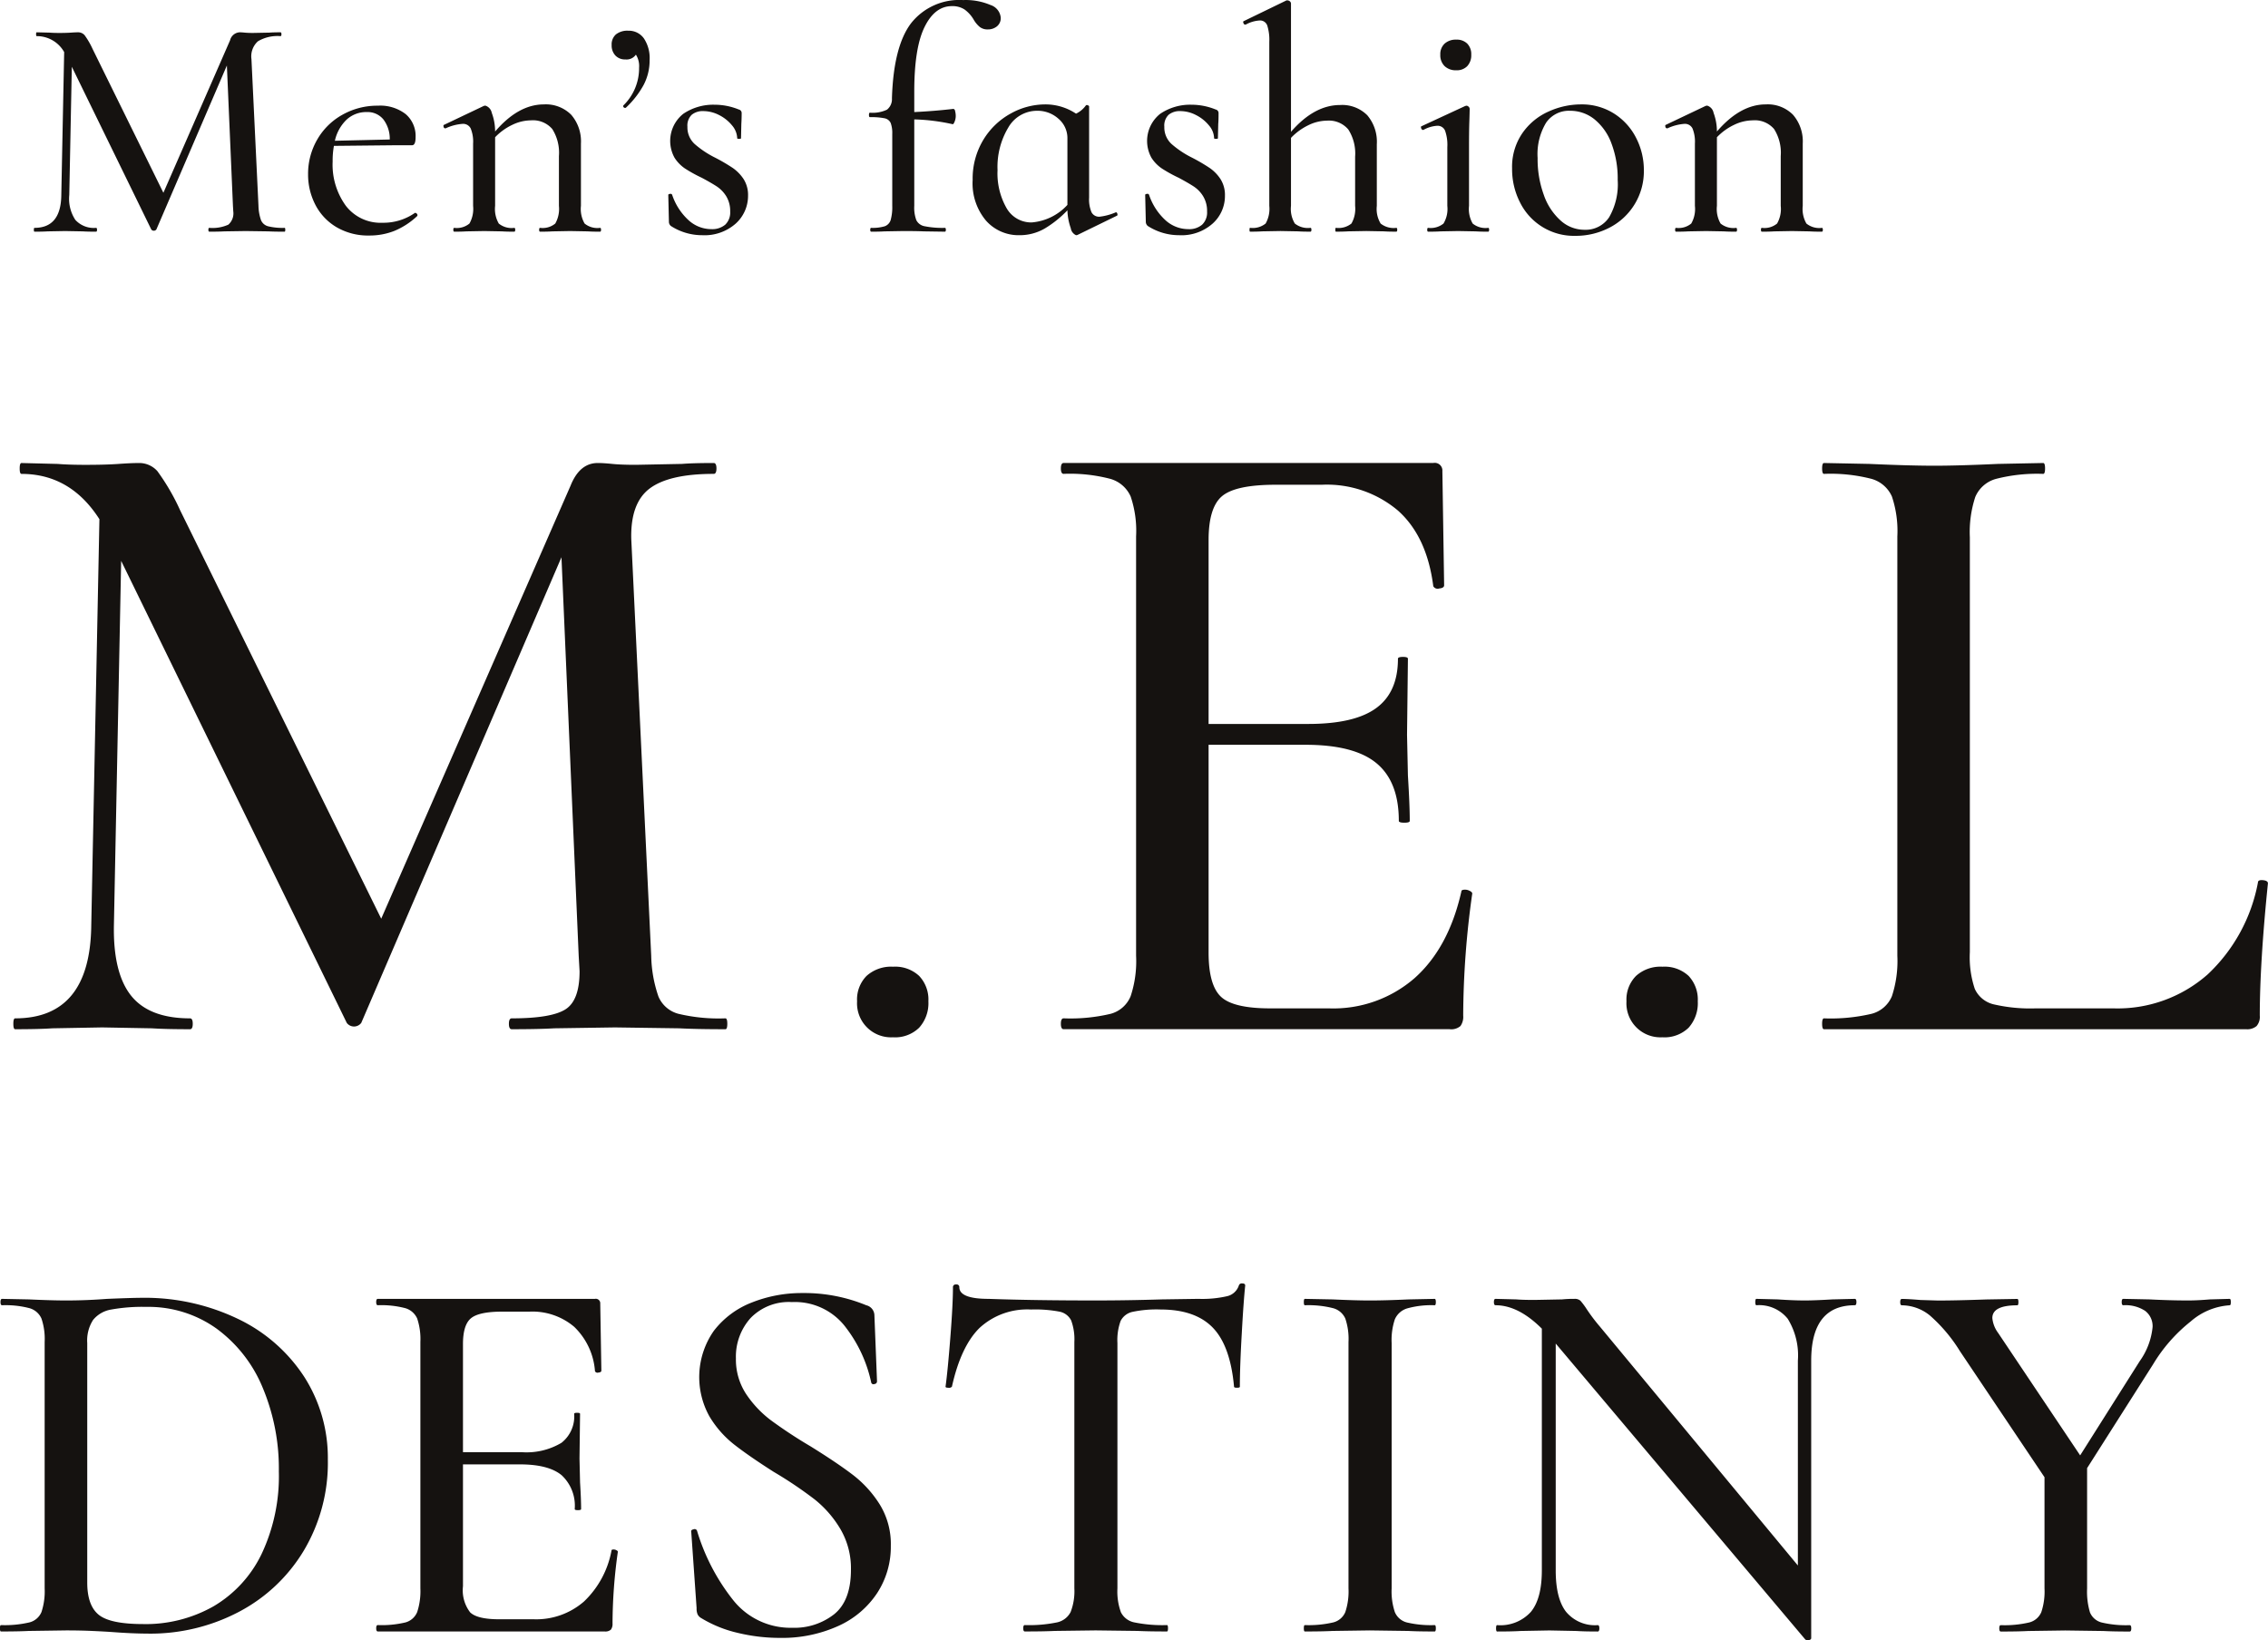
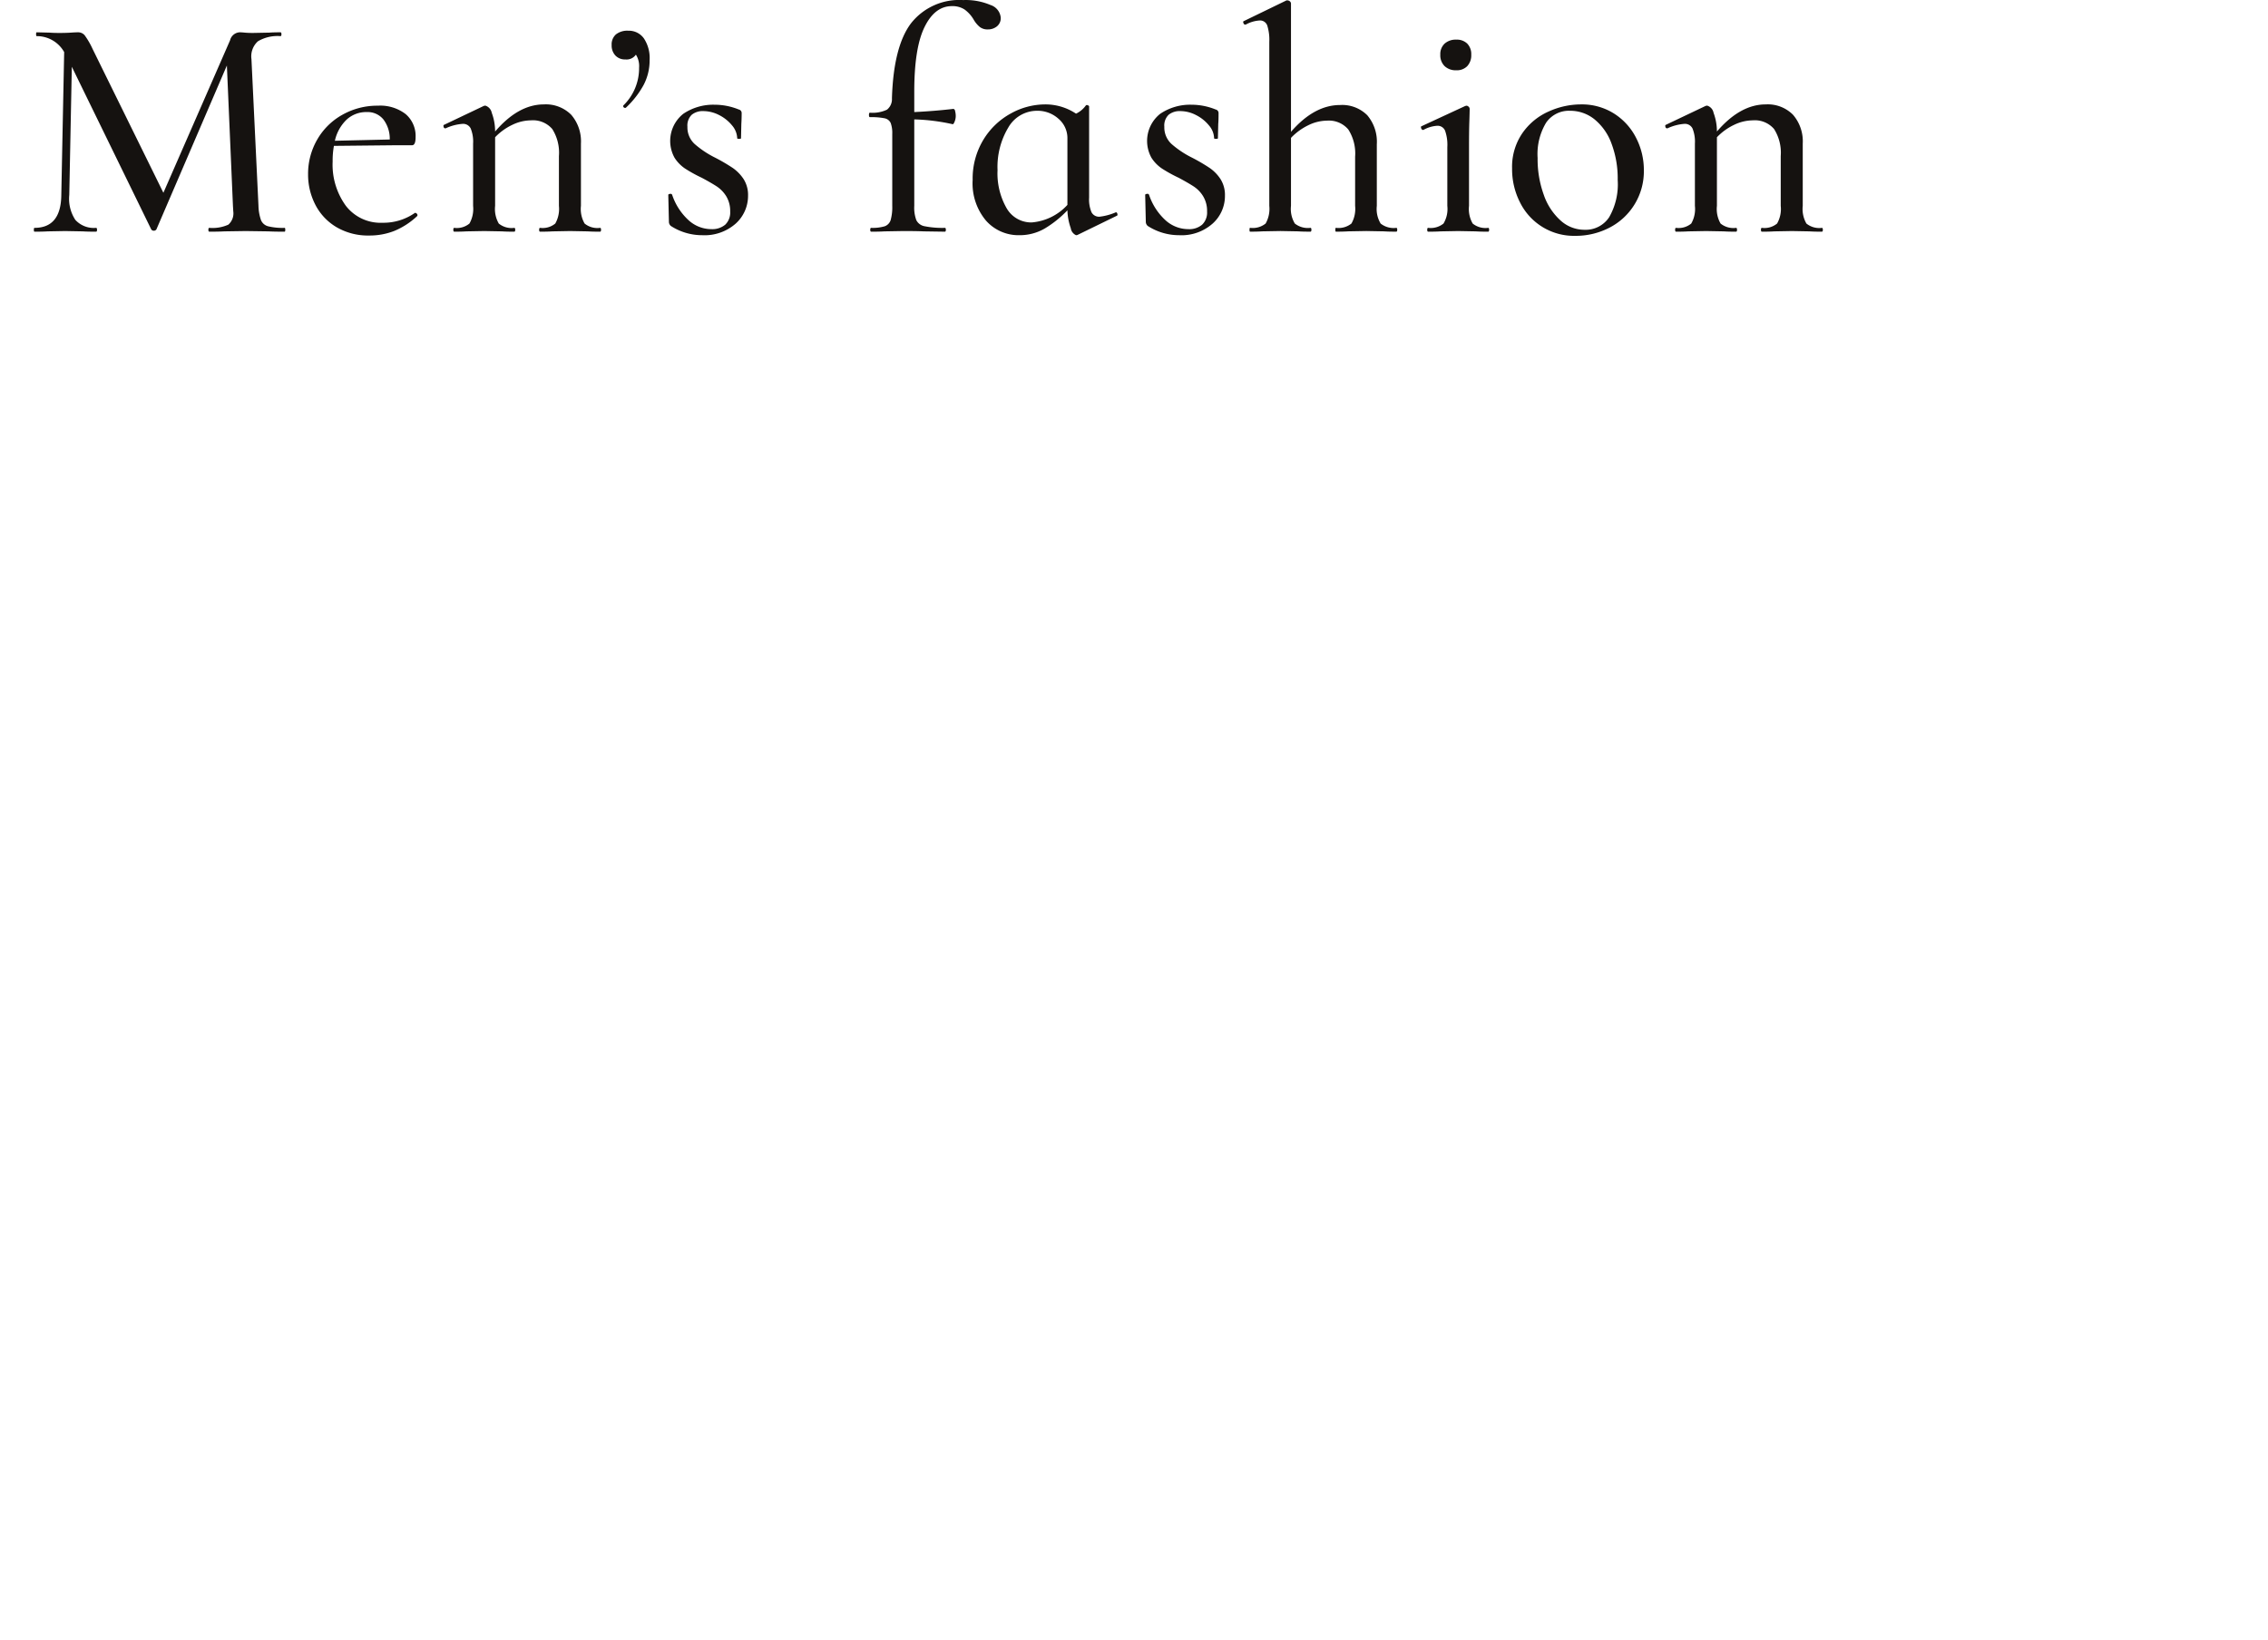
<svg xmlns="http://www.w3.org/2000/svg" id="M.E.L_DESTINY.svg" data-name="M.E.L  DESTINY.svg" width="284.344" height="205.657" viewBox="0 0 284.344 205.657">
  <defs>
    <style>
      .cls-1 {
        fill: #151210;
        fill-rule: evenodd;
      }
    </style>
  </defs>
-   <path id="M.E.L_DESTINY" data-name="M.E.L  DESTINY" class="cls-1" d="M1043.86,406.5a21.728,21.728,0,0,1-5.9-.568,3.752,3.752,0,0,1-2.5-2.158,16.512,16.512,0,0,1-.91-5.112l-2.5-52.253q-0.12-4.54,2.33-6.361t8.01-1.817c0.22,0,.34-0.227.34-0.682s-0.12-.681-0.34-0.681c-1.75,0-3.07.039-3.98,0.113l-5.79.114c-1.21,0-2.2-.037-2.96-0.114s-1.36-.113-1.81-0.113c-1.52,0-2.65.947-3.41,2.839l-23.74,54.3-25.219-51.231a27.649,27.649,0,0,0-2.84-4.884,3.041,3.041,0,0,0-2.386-1.022q-0.91,0-2.5.113t-4.089.114q-2.159,0-3.521-.114l-4.544-.113c-0.153,0-.227.227-0.227,0.681s0.074,0.682.227,0.682q6.134,0,9.769,5.679l-1.022,50.89q-0.115,11.7-9.542,11.7c-0.153,0-.227.227-0.227,0.681s0.074,0.682.227,0.682q3.066,0,4.657-.114l6.248-.113,6.247,0.113q1.7,0.115,4.771.114,0.341,0,.341-0.682t-0.341-.681q-5.112,0-7.383-2.84t-2.159-8.86l0.909-45.664,28.285,57.932a1.136,1.136,0,0,0,1.817,0l25.1-58.387,2.16,49.981,0.11,1.931c0,2.425-.58,4.015-1.76,4.771s-3.42,1.136-6.75,1.136c-0.23,0-.35.227-0.35,0.681s0.12,0.682.35,0.682c2.27,0,4.05-.037,5.33-0.114l7.61-.113,8.07,0.113q2.16,0.115,5.79.114c0.15,0,.23-0.227.23-0.682s-0.08-.681-0.23-0.681h0Zm21.01,2.377a4.322,4.322,0,0,0,3.27-1.2,4.583,4.583,0,0,0,1.16-3.319,4.3,4.3,0,0,0-1.16-3.179,4.414,4.414,0,0,0-3.27-1.153,4.6,4.6,0,0,0-3.32,1.153,4.2,4.2,0,0,0-1.19,3.179,4.266,4.266,0,0,0,4.51,4.517h0Zm71.25-18.28q-1.59,7.044-5.85,10.848a15.507,15.507,0,0,1-10.73,3.805h-7.39q-4.65,0-6.19-1.476t-1.53-5.566V372.2h12.15q6.135,0,8.92,2.329c1.86,1.553,2.78,3.958,2.78,7.213,0,0.152.23,0.227,0.69,0.227s0.68-.075.68-0.227c0-1.363-.08-3.255-0.23-5.68l-0.11-5.112,0.11-9.541c0-.151-0.21-0.228-0.62-0.228s-0.63.077-.63,0.228q0,4.2-2.73,6.19-2.715,1.989-8.52,1.988h-12.49V346.523q0-4.089,1.7-5.509c1.14-.946,3.37-1.42,6.71-1.42h5.79a13.8,13.8,0,0,1,9.54,3.237q3.63,3.238,4.43,9.485a0.616,0.616,0,0,0,.74.284c0.41-.037.62-0.17,0.62-0.4l-0.22-14.313a0.959,0.959,0,0,0-1.14-1.022h-46.35c-0.22,0-.34.227-0.34,0.681s0.12,0.682.34,0.682a19.976,19.976,0,0,1,5.85.625,3.967,3.967,0,0,1,2.56,2.215,13.43,13.43,0,0,1,.68,5v52.593a13.906,13.906,0,0,1-.68,5.055,3.76,3.76,0,0,1-2.5,2.215,21.763,21.763,0,0,1-5.91.568c-0.22,0-.34.227-0.34,0.681s0.12,0.682.34,0.682h48.4a1.764,1.764,0,0,0,1.36-.4,1.98,1.98,0,0,0,.34-1.306,111.42,111.42,0,0,1,1.14-15.335,0.5,0.5,0,0,0-.29-0.284,1.2,1.2,0,0,0-.62-0.17c-0.31,0-.46.076-0.46,0.227h0Zm25.21,18.28a4.345,4.345,0,0,0,3.28-1.2,4.621,4.621,0,0,0,1.15-3.319,4.331,4.331,0,0,0-1.15-3.179,4.439,4.439,0,0,0-3.28-1.153,4.561,4.561,0,0,0-3.31,1.153,4.2,4.2,0,0,0-1.2,3.179,4.266,4.266,0,0,0,4.51,4.517h0Zm38.54-62.695a14.137,14.137,0,0,1,.68-5.055,3.945,3.945,0,0,1,2.61-2.271,20.68,20.68,0,0,1,5.91-.625c0.15,0,.23-0.227.23-0.682s-0.08-.681-0.23-0.681l-5.68.113q-5,.23-8.06.227t-8.07-.227l-5.68-.113c-0.15,0-.23.227-0.23,0.681s0.08,0.682.23,0.682a20.512,20.512,0,0,1,5.96.625,3.967,3.967,0,0,1,2.56,2.215,13.644,13.644,0,0,1,.68,5v52.593a14.129,14.129,0,0,1-.68,5.055,3.774,3.774,0,0,1-2.56,2.215,22.392,22.392,0,0,1-5.96.568c-0.15,0-.23.227-0.23,0.681s0.08,0.682.23,0.682h52.93a1.8,1.8,0,0,0,1.31-.4,1.771,1.771,0,0,0,.4-1.306q0-6.587,1.02-16.584c0-.228-0.21-0.359-0.62-0.4s-0.63.057-.63,0.284a21.128,21.128,0,0,1-6.3,11.53,17.053,17.053,0,0,1-11.87,4.259h-9.66a20.256,20.256,0,0,1-5.34-.511,3.484,3.484,0,0,1-2.33-1.931,12.452,12.452,0,0,1-.62-4.6V346.182ZM971.519,483.651a23.852,23.852,0,0,0,11.278-2.7,20.71,20.71,0,0,0,8.175-7.674,21.515,21.515,0,0,0,3.037-11.445,18.834,18.834,0,0,0-2.936-10.344,20.353,20.353,0,0,0-8.276-7.275,26.97,26.97,0,0,0-12.212-2.669q-1.068,0-4.271.133-2.6.2-5.139,0.2-1.735,0-4.671-.134l-3.337-.067c-0.134,0-.2.134-0.2,0.4s0.066,0.4.2,0.4a11.777,11.777,0,0,1,3.437.367,2.333,2.333,0,0,1,1.5,1.3,7.949,7.949,0,0,1,.4,2.936v30.9a8.232,8.232,0,0,1-.4,2.969,2.229,2.229,0,0,1-1.535,1.3,13.608,13.608,0,0,1-3.537.333c-0.089,0-.133.134-0.133,0.4s0.044,0.4.133,0.4q2.2,0,3.471-.067l4.671-.066q1.8,0,3.27.066t2.469,0.134q2.6,0.2,4.605.2h0Zm-0.667-1.2q-4.139,0-5.573-1.168t-1.435-4.037V447.214a4.76,4.76,0,0,1,.735-2.9,3.708,3.708,0,0,1,2.269-1.3,22.1,22.1,0,0,1,4.4-.333,14.67,14.67,0,0,1,8.776,2.7,17.357,17.357,0,0,1,5.806,7.408,26.226,26.226,0,0,1,2.035,10.511,22.84,22.84,0,0,1-2.169,10.377,15.318,15.318,0,0,1-6.006,6.54,17.238,17.238,0,0,1-8.842,2.236h0Zm58.718-9.21a11.76,11.76,0,0,1-3.44,6.374,9.115,9.115,0,0,1-6.31,2.235h-4.34q-2.73,0-3.63-.867a4.53,4.53,0,0,1-.9-3.27V462.429h7.14q3.6,0,5.24,1.368a5.217,5.217,0,0,1,1.63,4.238c0,0.09.13,0.133,0.4,0.133s0.4-.043.4-0.133c0-.8-0.04-1.912-0.13-3.337l-0.07-3,0.07-5.606c0-.088-0.12-0.133-0.37-0.133s-0.37.045-.37,0.133a4.19,4.19,0,0,1-1.6,3.637,8.542,8.542,0,0,1-5,1.168h-7.34V447.347c0-1.6.33-2.68,1-3.237s1.98-.834,3.93-0.834h3.41a8.1,8.1,0,0,1,5.6,1.9,8.579,8.579,0,0,1,2.61,5.573,0.355,0.355,0,0,0,.43.166c0.24-.022.37-0.1,0.37-0.233l-0.14-8.409a0.559,0.559,0,0,0-.66-0.6h-27.23c-0.13,0-.2.134-0.2,0.4s0.07,0.4.2,0.4a11.814,11.814,0,0,1,3.44.367,2.348,2.348,0,0,1,1.5,1.3,8.106,8.106,0,0,1,.4,2.936v30.9a8.4,8.4,0,0,1-.4,2.969,2.224,2.224,0,0,1-1.47,1.3,12.8,12.8,0,0,1-3.47.333c-0.13,0-.2.134-0.2,0.4s0.07,0.4.2,0.4h28.43a1.034,1.034,0,0,0,.8-0.233,1.2,1.2,0,0,0,.2-0.768,64.906,64.906,0,0,1,.67-9.009,0.3,0.3,0,0,0-.17-0.167,0.689,0.689,0,0,0-.37-0.1c-0.18,0-.26.045-0.26,0.133h0Zm15.6-24.091a7.237,7.237,0,0,1,1.84-5.072,6.659,6.659,0,0,1,5.17-2,7.976,7.976,0,0,1,6.81,3.237,17.194,17.194,0,0,1,3.14,6.84,0.286,0.286,0,0,0,.4.2,0.338,0.338,0,0,0,.33-0.334l-0.33-8.341a1.317,1.317,0,0,0-1.01-1.2,20.389,20.389,0,0,0-8.07-1.535,16.91,16.91,0,0,0-6.24,1.168,11,11,0,0,0-4.81,3.571,10.117,10.117,0,0,0-.56,10.711,12.854,12.854,0,0,0,3.1,3.537q1.83,1.435,4.97,3.437a50.909,50.909,0,0,1,5.11,3.436,13.677,13.677,0,0,1,3.23,3.7,9.722,9.722,0,0,1,1.34,5.139q0,3.872-2.1,5.572a8.057,8.057,0,0,1-5.24,1.7,9.188,9.188,0,0,1-7.48-3.537,25.952,25.952,0,0,1-4.47-8.609,0.313,0.313,0,0,0-.43-0.2q-0.375.067-.3,0.334l0.67,9.543a1.852,1.852,0,0,0,.13.8,1.144,1.144,0,0,0,.47.467,15.489,15.489,0,0,0,4.53,1.835,22.325,22.325,0,0,0,5.28.634,17.016,17.016,0,0,0,7.37-1.5,11.453,11.453,0,0,0,4.87-4.137,10.61,10.61,0,0,0,1.7-5.906,9.444,9.444,0,0,0-1.4-5.206,14.145,14.145,0,0,0-3.37-3.7q-1.965-1.5-5.3-3.571a58.6,58.6,0,0,1-5.01-3.3,13.537,13.537,0,0,1-3.07-3.27,7.855,7.855,0,0,1-1.27-4.438h0Zm37.02-6.14a16.4,16.4,0,0,1,3.54.267,2.087,2.087,0,0,1,1.47,1.1,6.809,6.809,0,0,1,.4,2.7v30.9a7.174,7.174,0,0,1-.47,2.969,2.493,2.493,0,0,1-1.73,1.3,17.285,17.285,0,0,1-4.01.333c-0.13,0-.2.134-0.2,0.4s0.07,0.4.2,0.4c1.6,0,2.85-.022,3.74-0.067l5.14-.066,5.27,0.066c0.89,0.045,2.11.067,3.67,0.067,0.09,0,.13-0.133.13-0.4s-0.04-.4-0.13-0.4a17.589,17.589,0,0,1-4.07-.333,2.4,2.4,0,0,1-1.7-1.268,7.587,7.587,0,0,1-.44-3V447.214a7.038,7.038,0,0,1,.4-2.77,2.189,2.189,0,0,1,1.47-1.135,14.585,14.585,0,0,1,3.54-.3q4.335,0,6.54,2.269t2.67,7.408c0,0.09.12,0.133,0.37,0.133s0.36-.043.36-0.133q0-2.535.24-6.674c0.15-2.758.3-4.76,0.43-6.006,0-.177-0.12-0.267-0.37-0.267a0.379,0.379,0,0,0-.43.267,2.026,2.026,0,0,1-1.47,1.335,13.982,13.982,0,0,1-3.6.333l-4.54.067q-4.41.135-8.34,0.134-7.74,0-13.42-.2c-2.44,0-3.67-.489-3.67-1.468a0.326,0.326,0,0,0-.4-0.333,0.33,0.33,0,0,0-.4.333q0,2.137-.33,6.34t-0.6,6.14c0,0.09.12,0.133,0.36,0.133a0.484,0.484,0,0,0,.44-0.133q1.125-5.071,3.47-7.374a8.816,8.816,0,0,1,6.47-2.3h0Zm45.19,34.97V447.214a8.175,8.175,0,0,1,.4-2.97,2.443,2.443,0,0,1,1.53-1.368,11.2,11.2,0,0,1,3.47-.4c0.09,0,.14-0.133.14-0.4s-0.05-.4-0.14-0.4l-3.27.067c-1.95.09-3.58,0.134-4.87,0.134-1.16,0-2.71-.044-4.67-0.134l-3.47-.067c-0.09,0-.13.134-0.13,0.4s0.04,0.4.13,0.4a12.512,12.512,0,0,1,3.54.367,2.331,2.331,0,0,1,1.53,1.3,7.89,7.89,0,0,1,.4,2.936v30.9a8.169,8.169,0,0,1-.4,2.969,2.218,2.218,0,0,1-1.53,1.3,13.66,13.66,0,0,1-3.54.333c-0.09,0-.13.134-0.13,0.4s0.04,0.4.13,0.4c1.47,0,2.63-.022,3.47-0.067l4.67-.066,4.81,0.066q1.2,0.067,3.33.067c0.09,0,.14-0.133.14-0.4s-0.05-.4-0.14-0.4a13.157,13.157,0,0,1-3.5-.333,2.23,2.23,0,0,1-1.5-1.3,8.169,8.169,0,0,1-.4-2.969h0Zm58.07-36.305-2.8.067c-1.51.09-2.67,0.134-3.47,0.134-0.94,0-2.07-.044-3.41-0.134l-2.66-.067c-0.09,0-.14.134-0.14,0.4s0.05,0.4.14,0.4a4.581,4.581,0,0,1,3.93,1.7,8.746,8.746,0,0,1,1.27,5.239v25.693l-24.83-29.964a21.941,21.941,0,0,1-1.66-2.2,9.171,9.171,0,0,0-.77-1.034,1.066,1.066,0,0,0-.77-0.234,14.435,14.435,0,0,0-1.53.067l-3.47.067c-0.98,0-1.74-.022-2.27-0.067l-2.61-.067c-0.13,0-.2.134-0.2,0.4s0.07,0.4.2,0.4c1.92,0,3.85.979,5.81,2.937v30.3q0,3.537-1.37,5.205a5.153,5.153,0,0,1-4.24,1.668c-0.08,0-.13.134-0.13,0.4s0.05,0.4.13,0.4q1.935,0,2.94-.067l3.61-.066,3.4,0.066q0.93,0.067,2.67.067c0.13,0,.2-0.133.2-0.4s-0.07-.4-0.2-0.4a4.709,4.709,0,0,1-3.97-1.668q-1.3-1.668-1.3-5.205V447.28l31.29,37.105a0.465,0.465,0,0,0,.44.067,0.3,0.3,0,0,0,.3-0.2V449.416q0-6.94,5.47-6.941c0.13,0,.2-0.133.2-0.4s-0.07-.4-0.2-0.4h0Zm47,0-2.47.067c-1.06.09-1.98,0.134-2.73,0.134-1.47,0-3.1-.044-4.87-0.134l-3.27-.067c-0.14,0-.2.134-0.2,0.4s0.06,0.4.2,0.4a4.491,4.491,0,0,1,2.73.7,2.4,2.4,0,0,1,.94,2.035,8.822,8.822,0,0,1-1.61,4.272L1213.7,461.3l-10.28-15.349a3.708,3.708,0,0,1-.73-1.869c0-1.068,1.04-1.6,3.14-1.6,0.08,0,.13-0.133.13-0.4s-0.05-.4-0.13-0.4l-3.88.067q-3.87.135-6.07,0.134l-2.2-.067q-1.605-.134-2.34-0.134c-0.13,0-.2.134-0.2,0.4s0.07,0.4.2,0.4a5.629,5.629,0,0,1,3.51,1.268,19.59,19.59,0,0,1,3.77,4.472l10.61,15.816v13.948a8.169,8.169,0,0,1-.4,2.969,2.235,2.235,0,0,1-1.54,1.3,13.52,13.52,0,0,1-3.53.333c-0.14,0-.2.134-0.2,0.4s0.06,0.4.2,0.4c1.46,0,2.6-.022,3.4-0.067l4.67-.066,4.81,0.066q1.2,0.067,3.27.067c0.13,0,.2-0.133.2-0.4s-0.07-.4-0.2-0.4a13.243,13.243,0,0,1-3.51-.333,2.148,2.148,0,0,1-1.47-1.268,9.056,9.056,0,0,1-.36-3V462.9l8.27-13.013a19.972,19.972,0,0,1,4.71-5.372,8.217,8.217,0,0,1,4.9-2.036c0.09,0,.14-0.133.14-0.4s-0.05-.4-0.14-0.4h0Z" transform="translate(-952.906 -278.812)" />
  <path id="Men_s_fashion.svg" data-name="Men’s fashion.svg" class="cls-1" d="M988.591,307.383a7.653,7.653,0,0,1-2.08-.2,1.329,1.329,0,0,1-.88-0.76,5.879,5.879,0,0,1-.32-1.8l-0.88-18.4a2.533,2.533,0,0,1,.82-2.24,4.812,4.812,0,0,1,2.82-.64q0.12,0,.12-0.24t-0.12-.24q-0.921,0-1.4.04l-2.04.04q-0.641,0-1.04-.04c-0.267-.026-0.48-0.04-0.64-0.04a1.308,1.308,0,0,0-1.2,1l-8.36,19.12-8.88-18.04a9.746,9.746,0,0,0-1-1.72,1.072,1.072,0,0,0-.84-0.36c-0.214,0-.507.014-0.88,0.04s-0.854.04-1.44,0.04q-0.76,0-1.24-.04l-1.6-.04c-0.054,0-.08.08-0.08,0.24s0.026,0.24.08,0.24a3.916,3.916,0,0,1,3.44,2l-0.36,17.92q-0.041,4.121-3.36,4.12c-0.054,0-.08.08-0.08,0.24s0.026,0.24.08,0.24q1.08,0,1.64-.04l2.2-.04,2.2,0.04q0.6,0.041,1.68.04,0.12,0,.12-0.24t-0.12-.24a3.134,3.134,0,0,1-2.6-1,4.809,4.809,0,0,1-.76-3.12l0.32-16.08,9.96,20.4a0.4,0.4,0,0,0,.64,0l8.84-20.56,0.76,17.6,0.04,0.68a1.873,1.873,0,0,1-.62,1.68,4.831,4.831,0,0,1-2.38.4q-0.12,0-.12.24t0.12,0.24q1.2,0,1.88-.04l2.68-.04,2.84,0.04q0.759,0.041,2.04.04c0.053,0,.08-0.08.08-0.24s-0.027-.24-0.08-0.24h0Zm16.339-1.88a6.888,6.888,0,0,1-4.08,1.24,5.491,5.491,0,0,1-4.579-2.12,8.758,8.758,0,0,1-1.66-5.56,10.169,10.169,0,0,1,.16-1.96l7.879-.08h1.92c0.29,0,.44-0.333.44-1a3.606,3.606,0,0,0-1.24-2.9,5.21,5.21,0,0,0-3.48-1.06,8.913,8.913,0,0,0-4.459,1.14,8.258,8.258,0,0,0-3.16,3.12,8.546,8.546,0,0,0-1.14,4.34,8.225,8.225,0,0,0,.9,3.8,6.962,6.962,0,0,0,2.64,2.82,7.81,7.81,0,0,0,4.14,1.06,8.426,8.426,0,0,0,3.139-.58,9.424,9.424,0,0,0,2.86-1.86,0.213,0.213,0,0,0-.02-0.26,0.283,0.283,0,0,0-.22-0.14h-0.04Zm-6.039-12.64a2.557,2.557,0,0,1,2.079.92,4.008,4.008,0,0,1,.8,2.52l-6.879.16a5.217,5.217,0,0,1,1.48-2.66,3.627,3.627,0,0,1,2.52-.94h0Zm29.249,14.52a2.536,2.536,0,0,1-1.94-.54,3.648,3.648,0,0,1-.46-2.22v-7.8a5.1,5.1,0,0,0-1.22-3.62,4.484,4.484,0,0,0-3.42-1.3q-3.21,0-6.12,3.4a6.712,6.712,0,0,0-.42-2.34,1.191,1.191,0,0,0-.78-0.9,0.547,0.547,0,0,0-.24.04l-4.96,2.36q-0.12.041-.06,0.24a0.218,0.218,0,0,0,.18.2h0.08a6.031,6.031,0,0,1,2.12-.56,1.056,1.056,0,0,1,1.02.58,4.407,4.407,0,0,1,.3,1.9v7.8a3.722,3.722,0,0,1-.46,2.22,2.489,2.489,0,0,1-1.9.54q-0.12,0-.12.24t0.12,0.24c0.64,0,1.14-.013,1.52-0.04l2.24-.04,2.2,0.04q0.6,0.041,1.56.04,0.12,0,.12-0.24t-0.12-.24a2.536,2.536,0,0,1-1.94-.54,3.648,3.648,0,0,1-.46-2.22v-8.6a7.223,7.223,0,0,1,2.16-1.56,5.468,5.468,0,0,1,2.32-.56,3.193,3.193,0,0,1,2.68,1.08,5.544,5.544,0,0,1,.84,3.4v6.24a3.722,3.722,0,0,1-.46,2.22,2.489,2.489,0,0,1-1.9.54q-0.12,0-.12.24t0.12,0.24q0.96,0,1.56-.04l2.2-.04,2.2,0.04q0.6,0.041,1.56.04,0.12,0,.12-0.24t-0.12-.24h0Zm3.53-24.72a2.306,2.306,0,0,0-1.54.46,1.664,1.664,0,0,0-.54,1.34,1.828,1.828,0,0,0,.46,1.3,1.635,1.635,0,0,0,1.26.5,1.41,1.41,0,0,0,1.32-.6,2.676,2.676,0,0,1,.4,1.64,6.505,6.505,0,0,1-1.96,4.72,0.151,0.151,0,0,0,0,.2,0.231,0.231,0,0,0,.2.12,0.172,0.172,0,0,0,.12-0.04,11.315,11.315,0,0,0,2.22-2.86,6.645,6.645,0,0,0,.74-3.1,4.462,4.462,0,0,0-.72-2.72,2.315,2.315,0,0,0-1.96-.96h0Zm7.42,12.04a1.872,1.872,0,0,1,.54-1.5,2.169,2.169,0,0,1,1.46-.46,4.362,4.362,0,0,1,1.98.5,4.964,4.964,0,0,1,1.62,1.3,2.6,2.6,0,0,1,.64,1.6c0,0.054.08,0.08,0.24,0.08s0.24-.026.24-0.08l0.04-1.8c0.02-.32.04-0.773,0.04-1.36a0.448,0.448,0,0,0-.36-0.44,8.034,8.034,0,0,0-3.04-.6,6.688,6.688,0,0,0-3.92,1.14,4.347,4.347,0,0,0-1.1,5.5,4.586,4.586,0,0,0,1.32,1.36,18.084,18.084,0,0,0,2.1,1.16c0.8,0.427,1.43.794,1.9,1.1a3.978,3.978,0,0,1,1.18,1.24,3.56,3.56,0,0,1,.48,1.9,2.108,2.108,0,0,1-.62,1.64,2.524,2.524,0,0,1-1.74.56,4.23,4.23,0,0,1-2.9-1.16,7.532,7.532,0,0,1-2.02-3.16,0.223,0.223,0,0,0-.26-0.1c-0.15.014-.22,0.06-0.22,0.14l0.08,3.4a0.691,0.691,0,0,0,.24.48,7.2,7.2,0,0,0,3.92,1.16,5.9,5.9,0,0,0,4.22-1.46,4.677,4.677,0,0,0,1.54-3.5,3.7,3.7,0,0,0-.56-2.08,5.187,5.187,0,0,0-1.34-1.38,22.717,22.717,0,0,0-2.22-1.3,11.923,11.923,0,0,1-2.58-1.72,2.822,2.822,0,0,1-.9-2.16h0Zm34.6-15.88a7.7,7.7,0,0,0-6.56,2.9q-2.2,2.9-2.4,9.42a1.679,1.679,0,0,1-.62,1.42,4.22,4.22,0,0,1-2.14.38c-0.08,0-.12.094-0.12,0.28s0.04,0.28.12,0.28a8.555,8.555,0,0,1,1.84.14,1.077,1.077,0,0,1,.76.58,3.678,3.678,0,0,1,.2,1.4v9a5.963,5.963,0,0,1-.2,1.78,1.214,1.214,0,0,1-.74.78,5.273,5.273,0,0,1-1.7.2q-0.12,0-.12.24t0.12,0.24q1.08,0,1.68-.04l2.32-.04c1.14,0,2,.014,2.56.04l2.68,0.04q0.12,0,.12-0.24t-0.12-.24a11.321,11.321,0,0,1-2.52-.2,1.445,1.445,0,0,1-1.06-.76,4.446,4.446,0,0,1-.26-1.8v-10.84a24.841,24.841,0,0,1,4.8.6c0.08,0.027.16-.08,0.26-0.32a1.949,1.949,0,0,0,.14-0.68,2.471,2.471,0,0,0-.08-0.64,0.316,0.316,0,0,0-.2-0.28q-2.4.28-4.92,0.4V290.3c0-3.626.42-6.32,1.28-8.08s2-2.64,3.44-2.64a2.774,2.774,0,0,1,1.58.42,4.163,4.163,0,0,1,1.14,1.26,3.419,3.419,0,0,0,.78.94,1.588,1.588,0,0,0,1.02.3,1.761,1.761,0,0,0,1.12-.38,1.319,1.319,0,0,0,.48-1.1,1.842,1.842,0,0,0-1.28-1.58,7.9,7.9,0,0,0-3.4-.62h0Zm19.04,26.64a7.214,7.214,0,0,1-1.96.52,1.061,1.061,0,0,1-1.02-.56,4.137,4.137,0,0,1-.3-1.84v-11.44a0.161,0.161,0,0,0-.1-0.1,0.38,0.38,0,0,0-.18-0.06,0.177,0.177,0,0,0-.12.04,3.193,3.193,0,0,1-1.24,1.04,6.906,6.906,0,0,0-3.88-1.16,8.9,8.9,0,0,0-4.3,1.14,9.133,9.133,0,0,0-3.44,3.3,9.393,9.393,0,0,0-1.34,5.04,7.237,7.237,0,0,0,1.68,5.1,5.437,5.437,0,0,0,4.16,1.82,6.243,6.243,0,0,0,3.2-.84,13.4,13.4,0,0,0,2.84-2.28,7.316,7.316,0,0,0,.42,2.24,1.15,1.15,0,0,0,.66.88,0.444,0.444,0,0,0,.2-0.04l4.92-2.4q0.12-.039.06-0.24a0.219,0.219,0,0,0-.18-0.2Zm-10.48,1.24a3.551,3.551,0,0,1-3.14-1.78,8.773,8.773,0,0,1-1.14-4.78,9.6,9.6,0,0,1,1.36-5.36,4.142,4.142,0,0,1,3.6-2.08,3.9,3.9,0,0,1,2.68,1,3.182,3.182,0,0,1,1.12,2.48v8.32a6.809,6.809,0,0,1-4.48,2.2h0Zm16.63-12a1.872,1.872,0,0,1,.54-1.5,2.187,2.187,0,0,1,1.46-.46,4.3,4.3,0,0,1,1.98.5,4.964,4.964,0,0,1,1.62,1.3,2.545,2.545,0,0,1,.64,1.6c0,0.054.08,0.08,0.24,0.08s0.24-.026.24-0.08l0.04-1.8c0.03-.32.04-0.773,0.04-1.36a0.448,0.448,0,0,0-.36-0.44,8.034,8.034,0,0,0-3.04-.6,6.688,6.688,0,0,0-3.92,1.14,4.347,4.347,0,0,0-1.1,5.5,4.586,4.586,0,0,0,1.32,1.36,18.084,18.084,0,0,0,2.1,1.16c0.8,0.427,1.43.794,1.9,1.1a3.869,3.869,0,0,1,1.18,1.24,3.56,3.56,0,0,1,.48,1.9,2.108,2.108,0,0,1-.62,1.64,2.49,2.49,0,0,1-1.74.56,4.248,4.248,0,0,1-2.9-1.16,7.532,7.532,0,0,1-2.02-3.16,0.217,0.217,0,0,0-.26-0.1c-0.15.014-.22,0.06-0.22,0.14l0.08,3.4a0.691,0.691,0,0,0,.24.48,7.228,7.228,0,0,0,3.92,1.16,5.881,5.881,0,0,0,4.22-1.46,4.642,4.642,0,0,0,1.54-3.5,3.7,3.7,0,0,0-.56-2.08,5.04,5.04,0,0,0-1.34-1.38,22.717,22.717,0,0,0-2.22-1.3,11.923,11.923,0,0,1-2.58-1.72,2.822,2.822,0,0,1-.9-2.16h0Zm29.08,12.68a2.623,2.623,0,0,1-1.96-.54,3.55,3.55,0,0,1-.48-2.22V296.9a5.123,5.123,0,0,0-1.2-3.64,4.444,4.444,0,0,0-3.4-1.28c-2.16,0-4.22,1.12-6.16,3.36v-16.08a0.371,0.371,0,0,0-.14-0.28,0.48,0.48,0,0,0-.3-0.12h-0.12l-5.36,2.6c-0.08.027-.1,0.107-0.04,0.24a0.245,0.245,0,0,0,.2.2h0.08a4.113,4.113,0,0,1,1.76-.52,0.949,0.949,0,0,1,.94.62,5.9,5.9,0,0,1,.26,2.06v20.56a3.722,3.722,0,0,1-.46,2.22,2.567,2.567,0,0,1-1.94.54c-0.06,0-.08.08-0.08,0.24s0.02,0.24.08,0.24c0.64,0,1.14-.013,1.52-0.04l2.28-.04,2.2,0.04q0.555,0.041,1.56.04,0.12,0,.12-0.24t-0.12-.24a2.623,2.623,0,0,1-1.96-.54,3.55,3.55,0,0,1-.48-2.22V296.1a7.528,7.528,0,0,1,2.16-1.58,5.383,5.383,0,0,1,2.36-.58,3.176,3.176,0,0,1,2.66,1.1,5.562,5.562,0,0,1,.86,3.42v6.16a3.722,3.722,0,0,1-.46,2.22,2.567,2.567,0,0,1-1.94.54c-0.06,0-.08.08-0.08,0.24s0.02,0.24.08,0.24c0.64,0,1.14-.013,1.52-0.04l2.28-.04,2.2,0.04q0.555,0.041,1.56.04,0.12,0,.12-0.24t-0.12-.24h0Zm7.52-19.76a1.813,1.813,0,0,0,1.38-.52,2,2,0,0,0,.5-1.44,1.88,1.88,0,0,0-.5-1.38,1.856,1.856,0,0,0-1.38-.5,2.072,2.072,0,0,0-1.46.5,1.79,1.79,0,0,0-.54,1.38,1.9,1.9,0,0,0,.54,1.44,2.02,2.02,0,0,0,1.46.52h0Zm-3.52,20.24q0.96,0,1.56-.04l2.2-.04,2.2,0.04q0.6,0.041,1.56.04,0.12,0,.12-0.24t-0.12-.24a2.552,2.552,0,0,1-1.94-.54,3.648,3.648,0,0,1-.46-2.22v-7.44c0-1.2.01-2.24,0.04-3.12s0.04-1.413.04-1.6a0.371,0.371,0,0,0-.14-0.28,0.408,0.408,0,0,0-.26-0.12l-0.16.04-5.44,2.52c-0.11.027-.13,0.114-0.08,0.26a0.262,0.262,0,0,0,.24.22h0.04a4.085,4.085,0,0,1,1.72-.52,1.01,1.01,0,0,1,1,.62,5.365,5.365,0,0,1,.28,2.06v7.36a3.55,3.55,0,0,1-.48,2.22,2.559,2.559,0,0,1-1.92.54q-0.12,0-.12.24t0.12,0.24h0Zm18.44,0.52a9.161,9.161,0,0,0,4.28-1.02,7.939,7.939,0,0,0,4.32-7.22,8.8,8.8,0,0,0-.96-4.02,7.734,7.734,0,0,0-2.76-3.06,7.52,7.52,0,0,0-4.16-1.16,9.828,9.828,0,0,0-4.08.9,7.86,7.86,0,0,0-3.28,2.72,7.443,7.443,0,0,0-1.28,4.42,9.14,9.14,0,0,0,.98,4.22,7.537,7.537,0,0,0,6.94,4.22h0Zm1.16-.76a4.443,4.443,0,0,1-3.02-1.18,7.683,7.683,0,0,1-2.1-3.24,13.071,13.071,0,0,1-.76-4.58,7.618,7.618,0,0,1,1.06-4.42,3.465,3.465,0,0,1,3.02-1.5,4.833,4.833,0,0,1,3.04,1.06,7.045,7.045,0,0,1,2.14,3.04,12.44,12.44,0,0,1,.78,4.58,8.257,8.257,0,0,1-1.08,4.68,3.527,3.527,0,0,1-3.08,1.56h0Zm29.76-.24a2.552,2.552,0,0,1-1.94-.54,3.648,3.648,0,0,1-.46-2.22v-7.8a5.1,5.1,0,0,0-1.22-3.62,4.454,4.454,0,0,0-3.42-1.3q-3.195,0-6.12,3.4a6.712,6.712,0,0,0-.42-2.34,1.158,1.158,0,0,0-.78-0.9,0.547,0.547,0,0,0-.24.04l-4.96,2.36q-0.12.041-.06,0.24a0.218,0.218,0,0,0,.18.2h0.08a6.083,6.083,0,0,1,2.12-.56,1.056,1.056,0,0,1,1.02.58,4.407,4.407,0,0,1,.3,1.9v7.8a3.648,3.648,0,0,1-.46,2.22,2.489,2.489,0,0,1-1.9.54q-0.12,0-.12.24t0.12,0.24c0.64,0,1.15-.013,1.52-0.04l2.24-.04,2.2,0.04q0.6,0.041,1.56.04,0.12,0,.12-0.24t-0.12-.24a2.552,2.552,0,0,1-1.94-.54,3.648,3.648,0,0,1-.46-2.22v-8.6a7.223,7.223,0,0,1,2.16-1.56,5.468,5.468,0,0,1,2.32-.56,3.18,3.18,0,0,1,2.68,1.08,5.544,5.544,0,0,1,.84,3.4v6.24a3.648,3.648,0,0,1-.46,2.22,2.489,2.489,0,0,1-1.9.54q-0.12,0-.12.24t0.12,0.24q0.96,0,1.56-.04l2.2-.04,2.2,0.04q0.6,0.041,1.56.04,0.12,0,.12-0.24t-0.12-.24h0Z" transform="translate(-952.906 -278.812)" />
</svg>